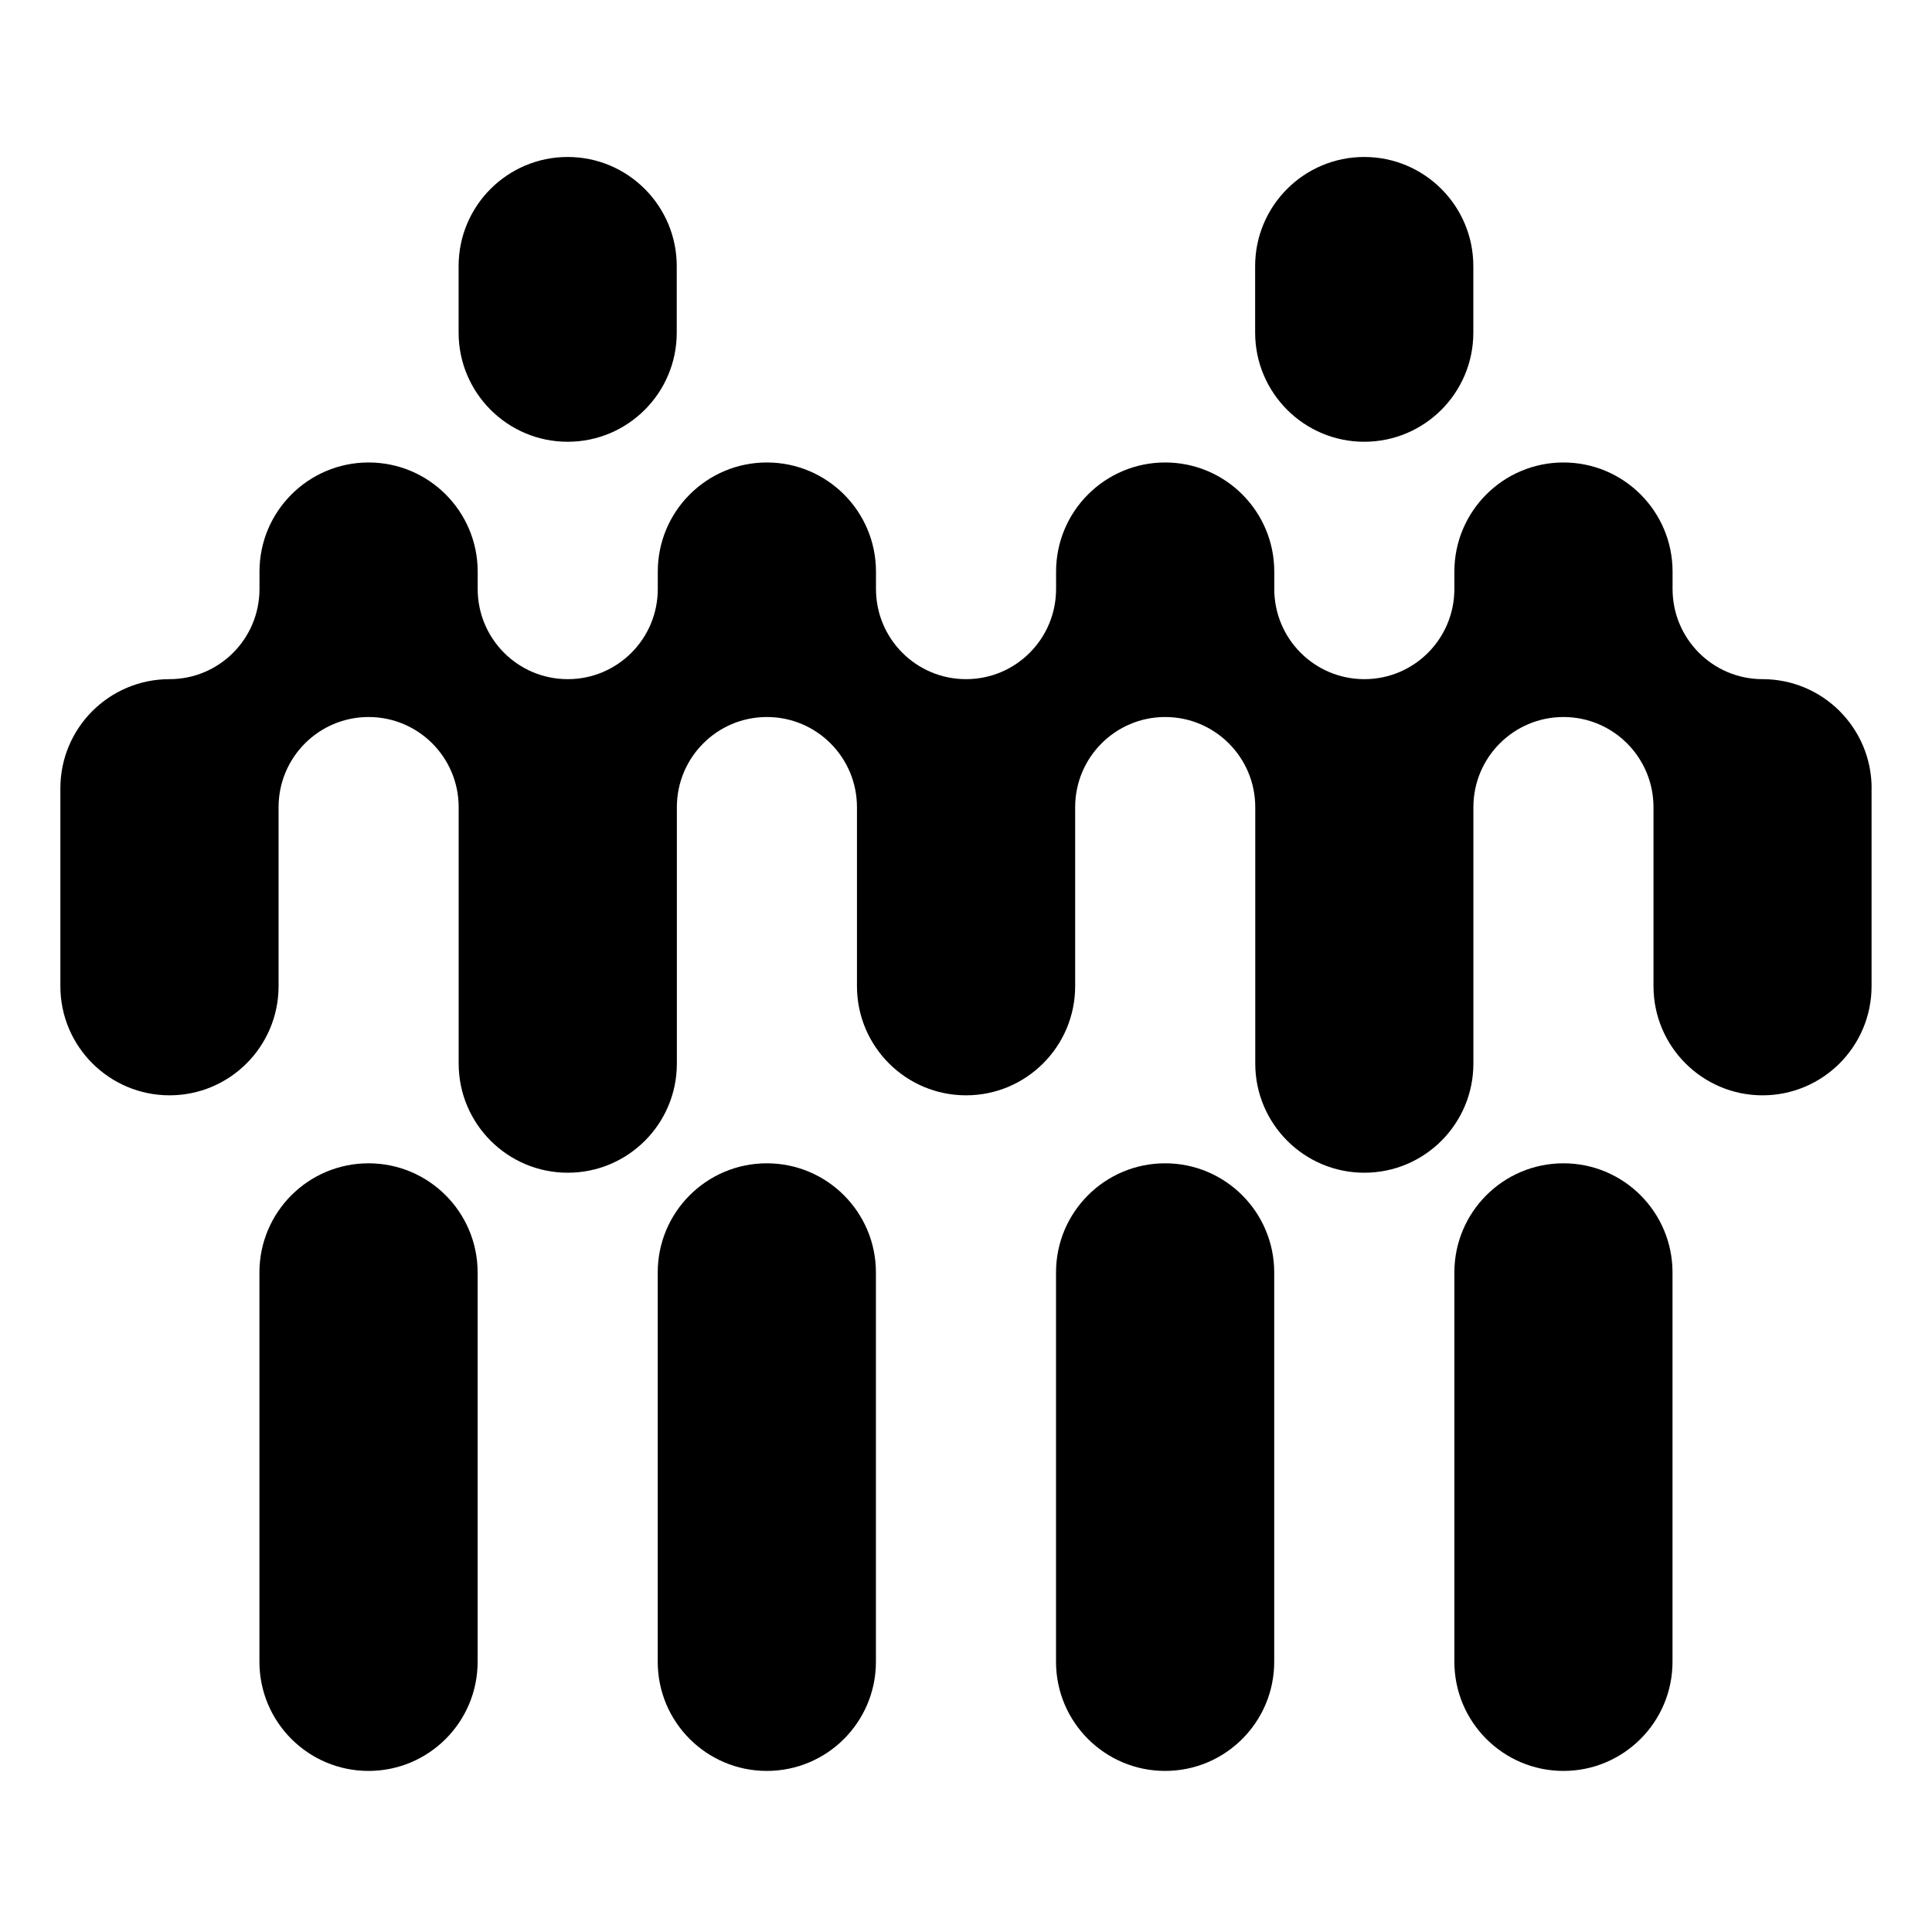
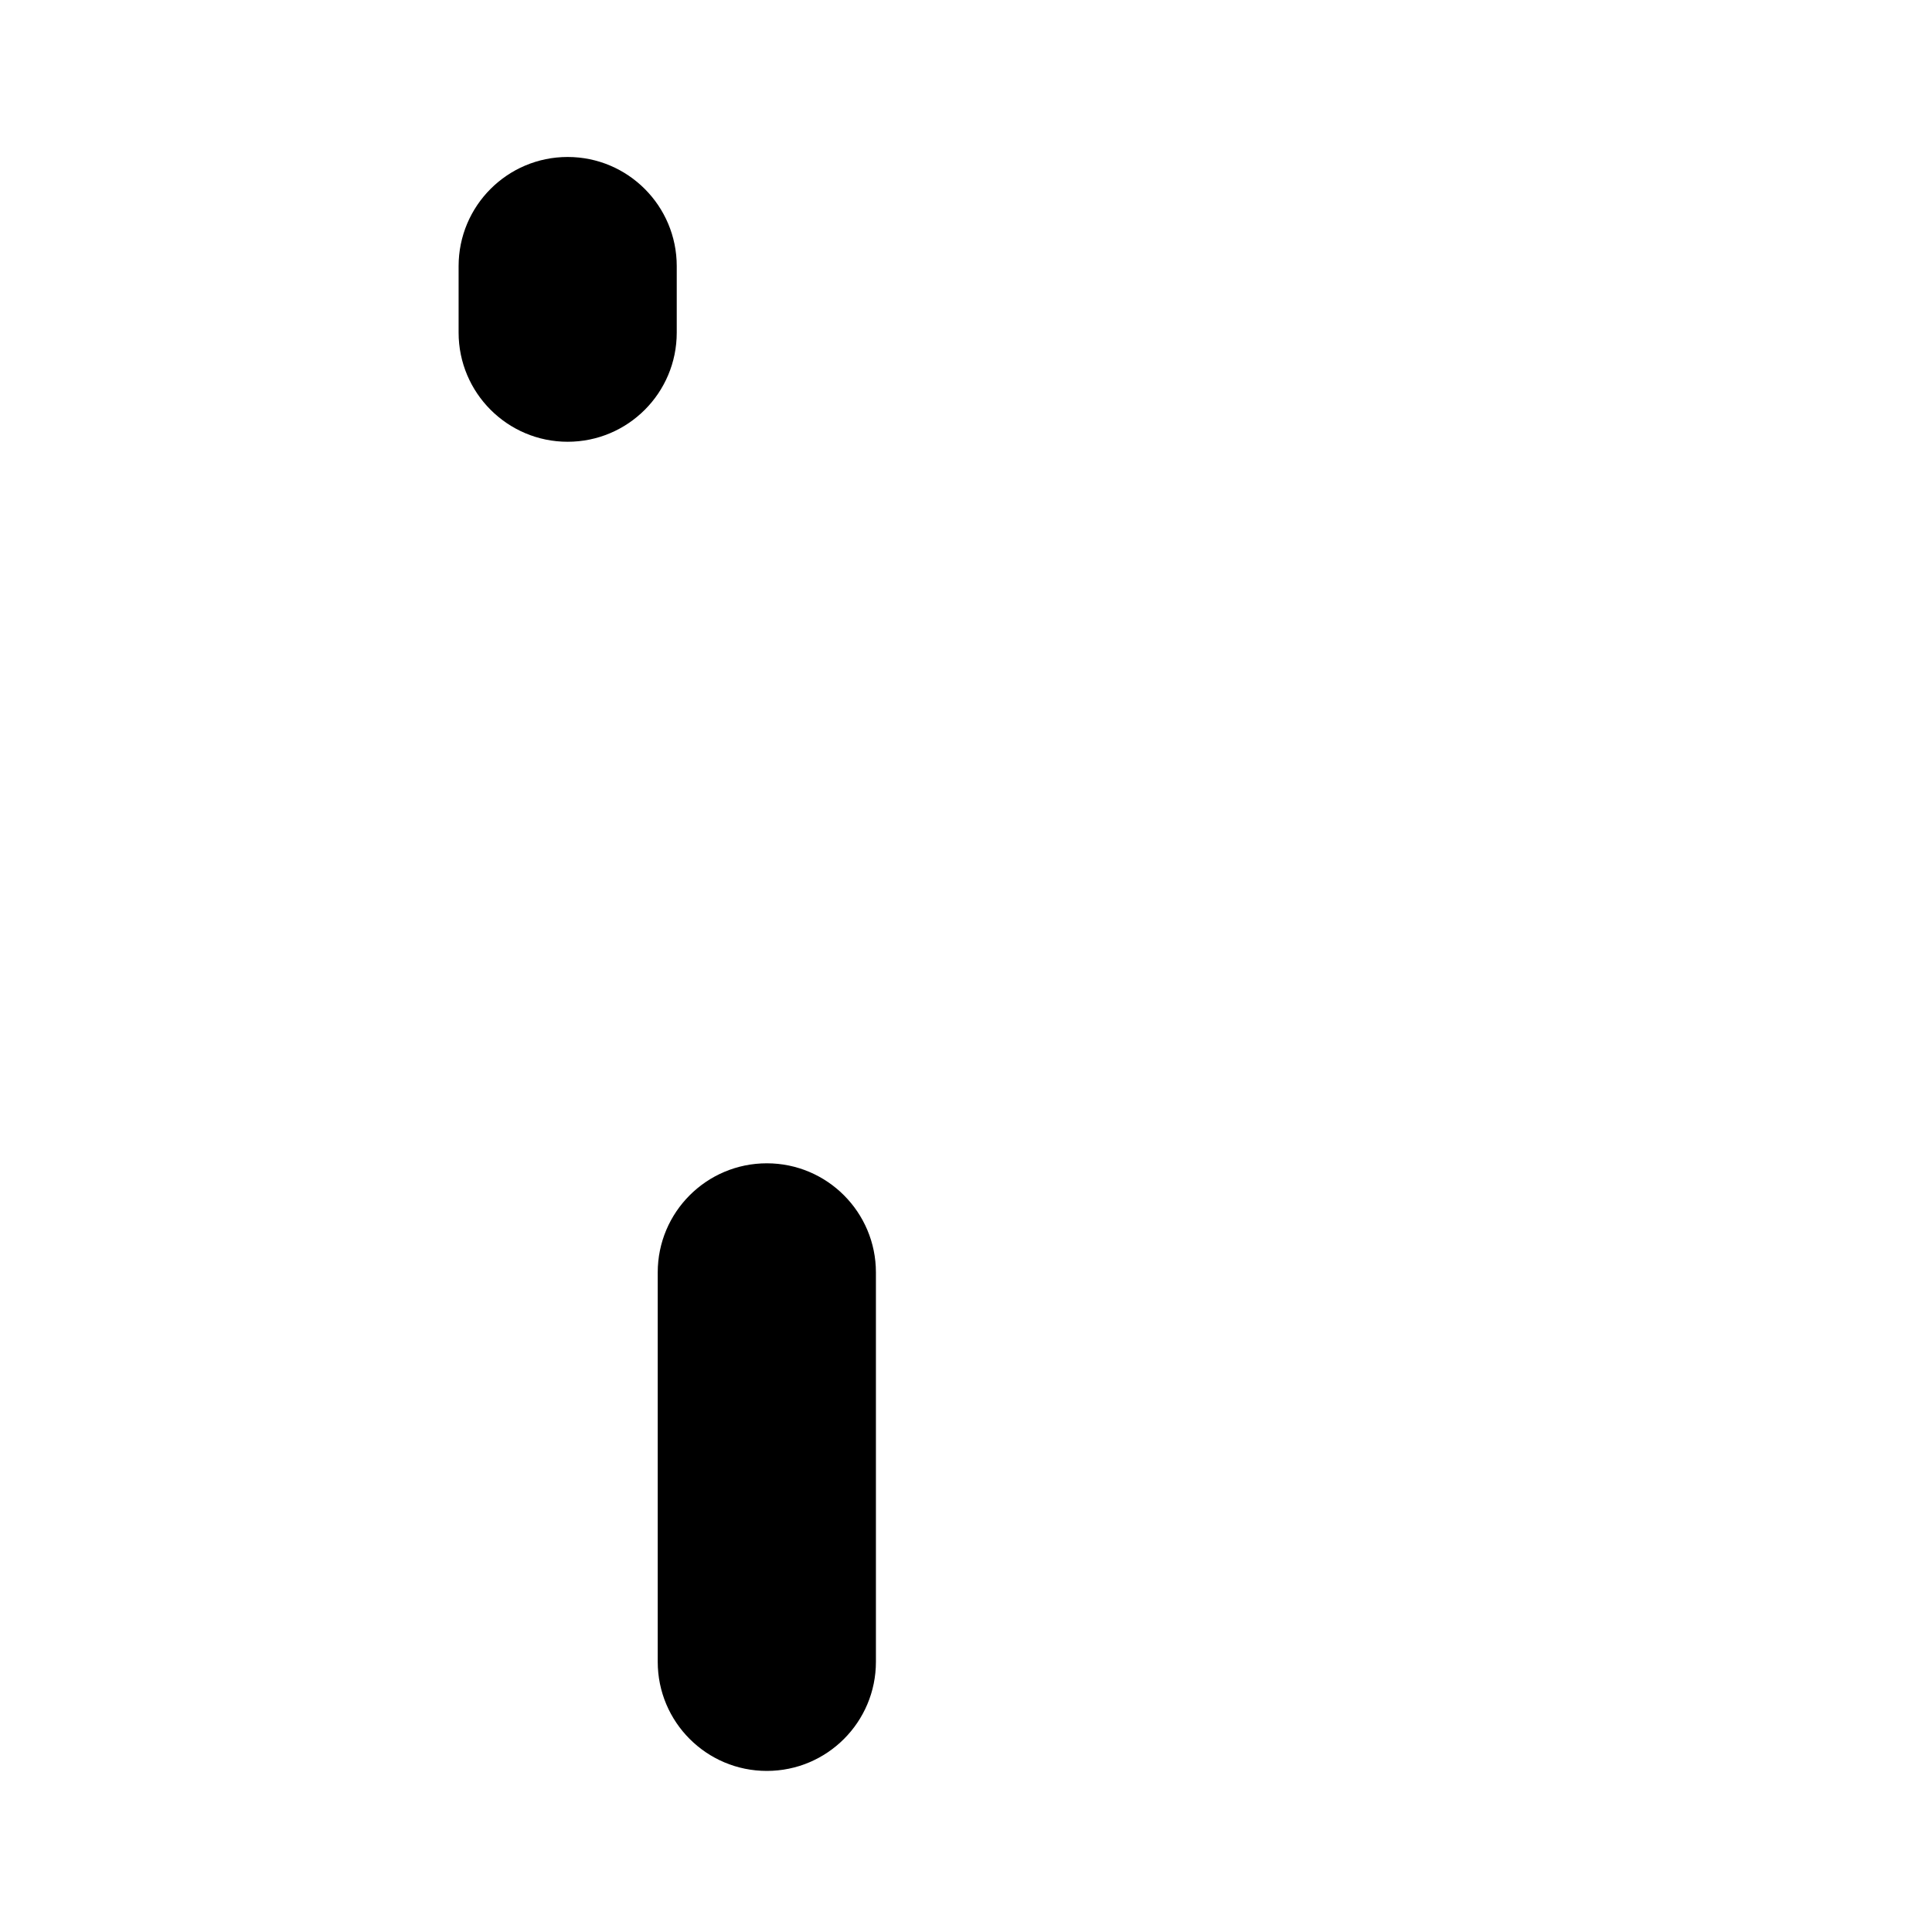
<svg xmlns="http://www.w3.org/2000/svg" width="32" height="32" viewBox="0 0 32 32" fill="none">
  <path d="M11.209 4.408V5.509C11.209 6.508 10.4 7.317 9.402 7.317C8.405 7.317 7.596 6.506 7.596 5.509V4.408C7.596 3.409 8.405 2.6 9.402 2.6C10.4 2.6 11.209 3.41 11.209 4.408Z" fill="black" style="fill:black;fill-opacity:1;" />
-   <path d="M24.403 4.408V5.509C24.403 6.508 23.594 7.317 22.596 7.317C21.599 7.317 20.789 6.506 20.789 5.509V4.408C20.789 3.409 21.599 2.6 22.596 2.6C23.594 2.6 24.403 3.41 24.403 4.408Z" fill="black" style="fill:black;fill-opacity:1;" />
-   <path d="M7.911 21.076V27.524C7.911 28.523 7.102 29.332 6.104 29.332C5.106 29.332 4.297 28.523 4.297 27.524V21.076C4.297 20.077 5.106 19.268 6.104 19.268C7.102 19.268 7.911 20.078 7.911 21.076Z" fill="black" style="fill:black;fill-opacity:1;" />
  <path d="M14.508 21.076V27.524C14.508 28.523 13.699 29.332 12.701 29.332C11.703 29.332 10.894 28.523 10.894 27.524V21.076C10.894 20.077 11.703 19.268 12.701 19.268C13.699 19.268 14.508 20.078 14.508 21.076Z" fill="black" style="fill:black;fill-opacity:1;" />
-   <path d="M21.105 21.076V27.524C21.105 28.523 20.296 29.332 19.298 29.332C18.3 29.332 17.491 28.523 17.491 27.524V21.076C17.491 20.077 18.3 19.268 19.298 19.268C20.296 19.268 21.105 20.078 21.105 21.076Z" fill="black" style="fill:black;fill-opacity:1;" />
-   <path d="M27.702 21.076V27.524C27.702 28.523 26.892 29.332 25.896 29.332C24.899 29.332 24.089 28.523 24.089 27.524V21.076C24.089 20.077 24.898 19.268 25.896 19.268C26.894 19.268 27.702 20.078 27.702 21.076Z" fill="black" style="fill:black;fill-opacity:1;" />
-   <path d="M30.999 13.056V16.334C30.999 17.333 30.19 18.142 29.193 18.142C28.197 18.142 27.387 17.332 27.387 16.334V13.37C27.387 12.545 26.72 11.876 25.896 11.876C25.072 11.876 24.404 12.545 24.404 13.37V17.616C24.404 18.615 23.595 19.424 22.598 19.424C21.6 19.424 20.791 18.613 20.791 17.616V13.37C20.791 12.545 20.123 11.876 19.299 11.876C18.475 11.876 17.808 12.545 17.808 13.37V16.334C17.808 17.333 16.998 18.142 16.001 18.142C15.003 18.142 14.194 17.332 14.194 16.334V13.37C14.194 12.545 13.527 11.876 12.702 11.876C11.878 11.876 11.211 12.545 11.211 13.37V17.616C11.211 18.615 10.402 19.424 9.404 19.424C8.406 19.424 7.597 18.613 7.597 17.616V13.37C7.597 12.545 6.93 11.876 6.105 11.876C5.281 11.876 4.614 12.545 4.614 13.37V16.334C4.614 17.333 3.805 18.142 2.808 18.142C1.812 18.142 1 17.333 1 16.336V13.057C1 12.058 1.809 11.249 2.807 11.249C3.631 11.249 4.298 10.581 4.298 9.755V9.468C4.298 8.469 5.108 7.66 6.105 7.66C7.103 7.66 7.912 8.47 7.912 9.468V9.755C7.912 10.581 8.579 11.249 9.404 11.249C10.228 11.249 10.895 10.581 10.895 9.755V9.468C10.895 8.469 11.704 7.66 12.702 7.66C13.7 7.66 14.509 8.47 14.509 9.468V9.755C14.509 10.581 15.176 11.249 16.001 11.249C16.825 11.249 17.492 10.581 17.492 9.755V9.468C17.492 8.469 18.301 7.66 19.299 7.66C20.297 7.66 21.106 8.47 21.106 9.468V9.755C21.106 10.581 21.773 11.249 22.598 11.249C23.422 11.249 24.089 10.581 24.089 9.755V9.468C24.089 8.469 24.898 7.66 25.896 7.66C26.894 7.66 27.703 8.47 27.703 9.468V9.755C27.703 10.581 28.37 11.249 29.194 11.249C30.192 11.249 31 12.06 31 13.057L30.999 13.056Z" fill="black" style="fill:black;fill-opacity:1;" />
</svg>